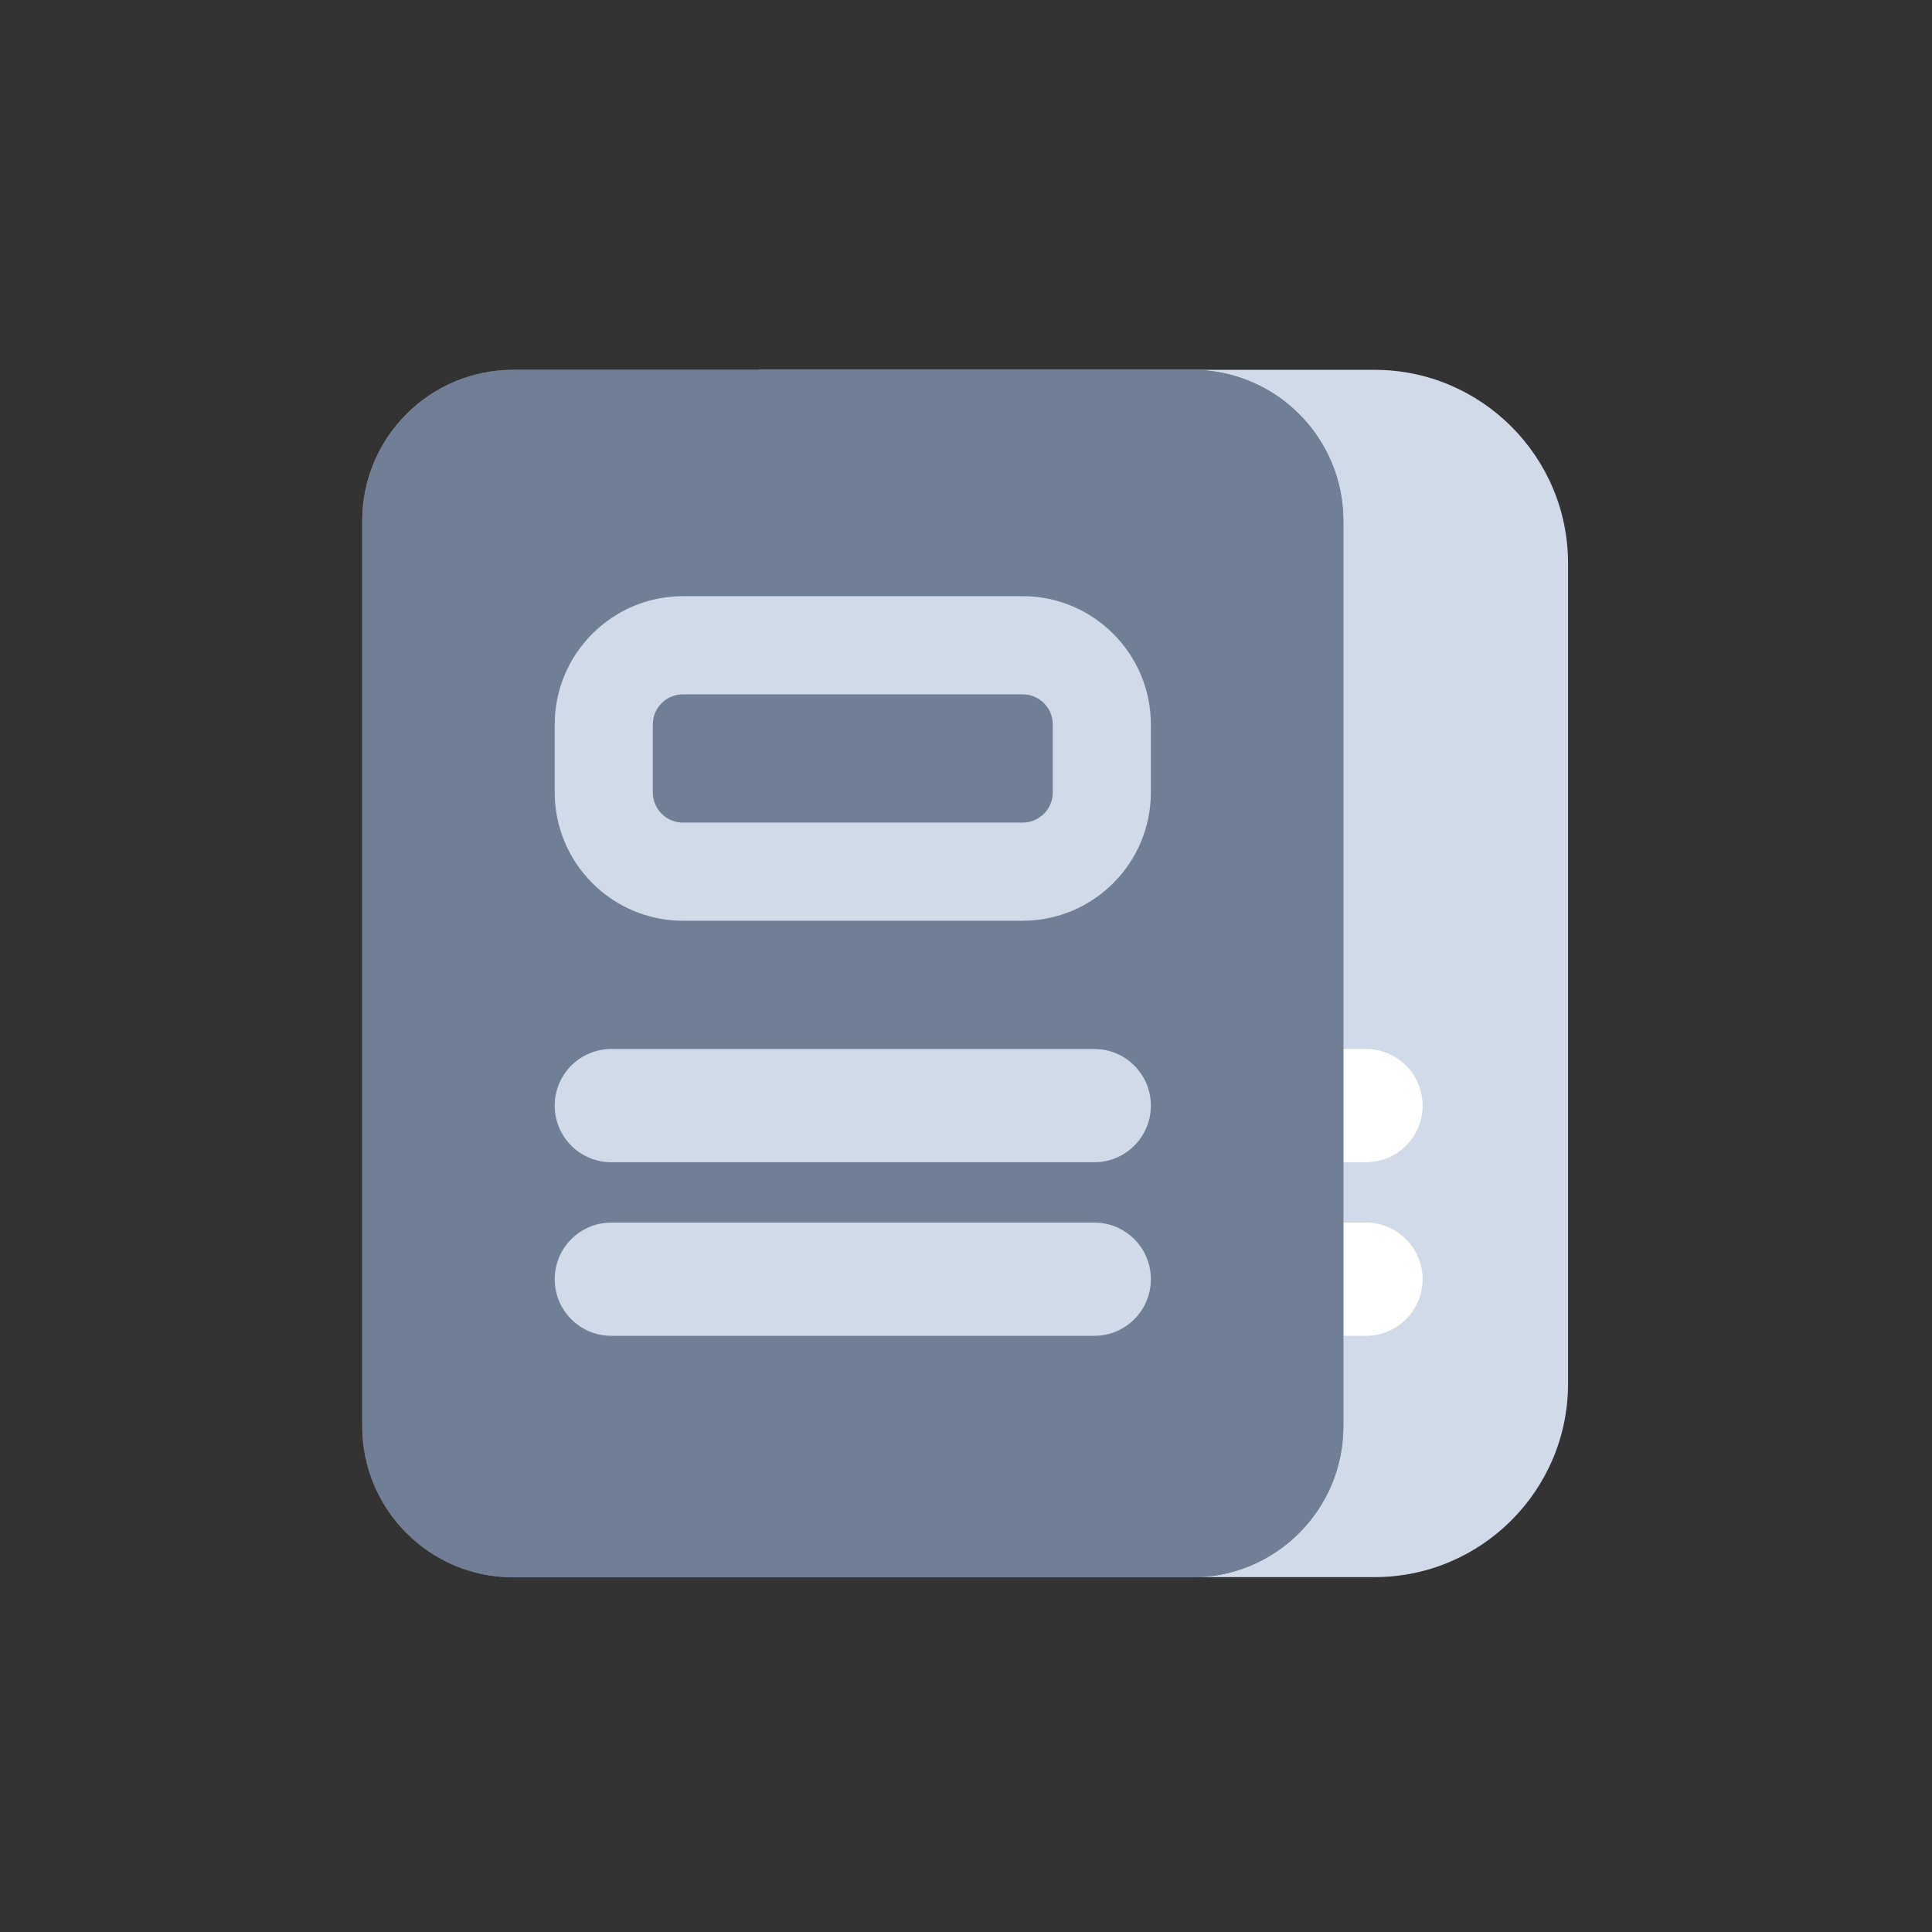
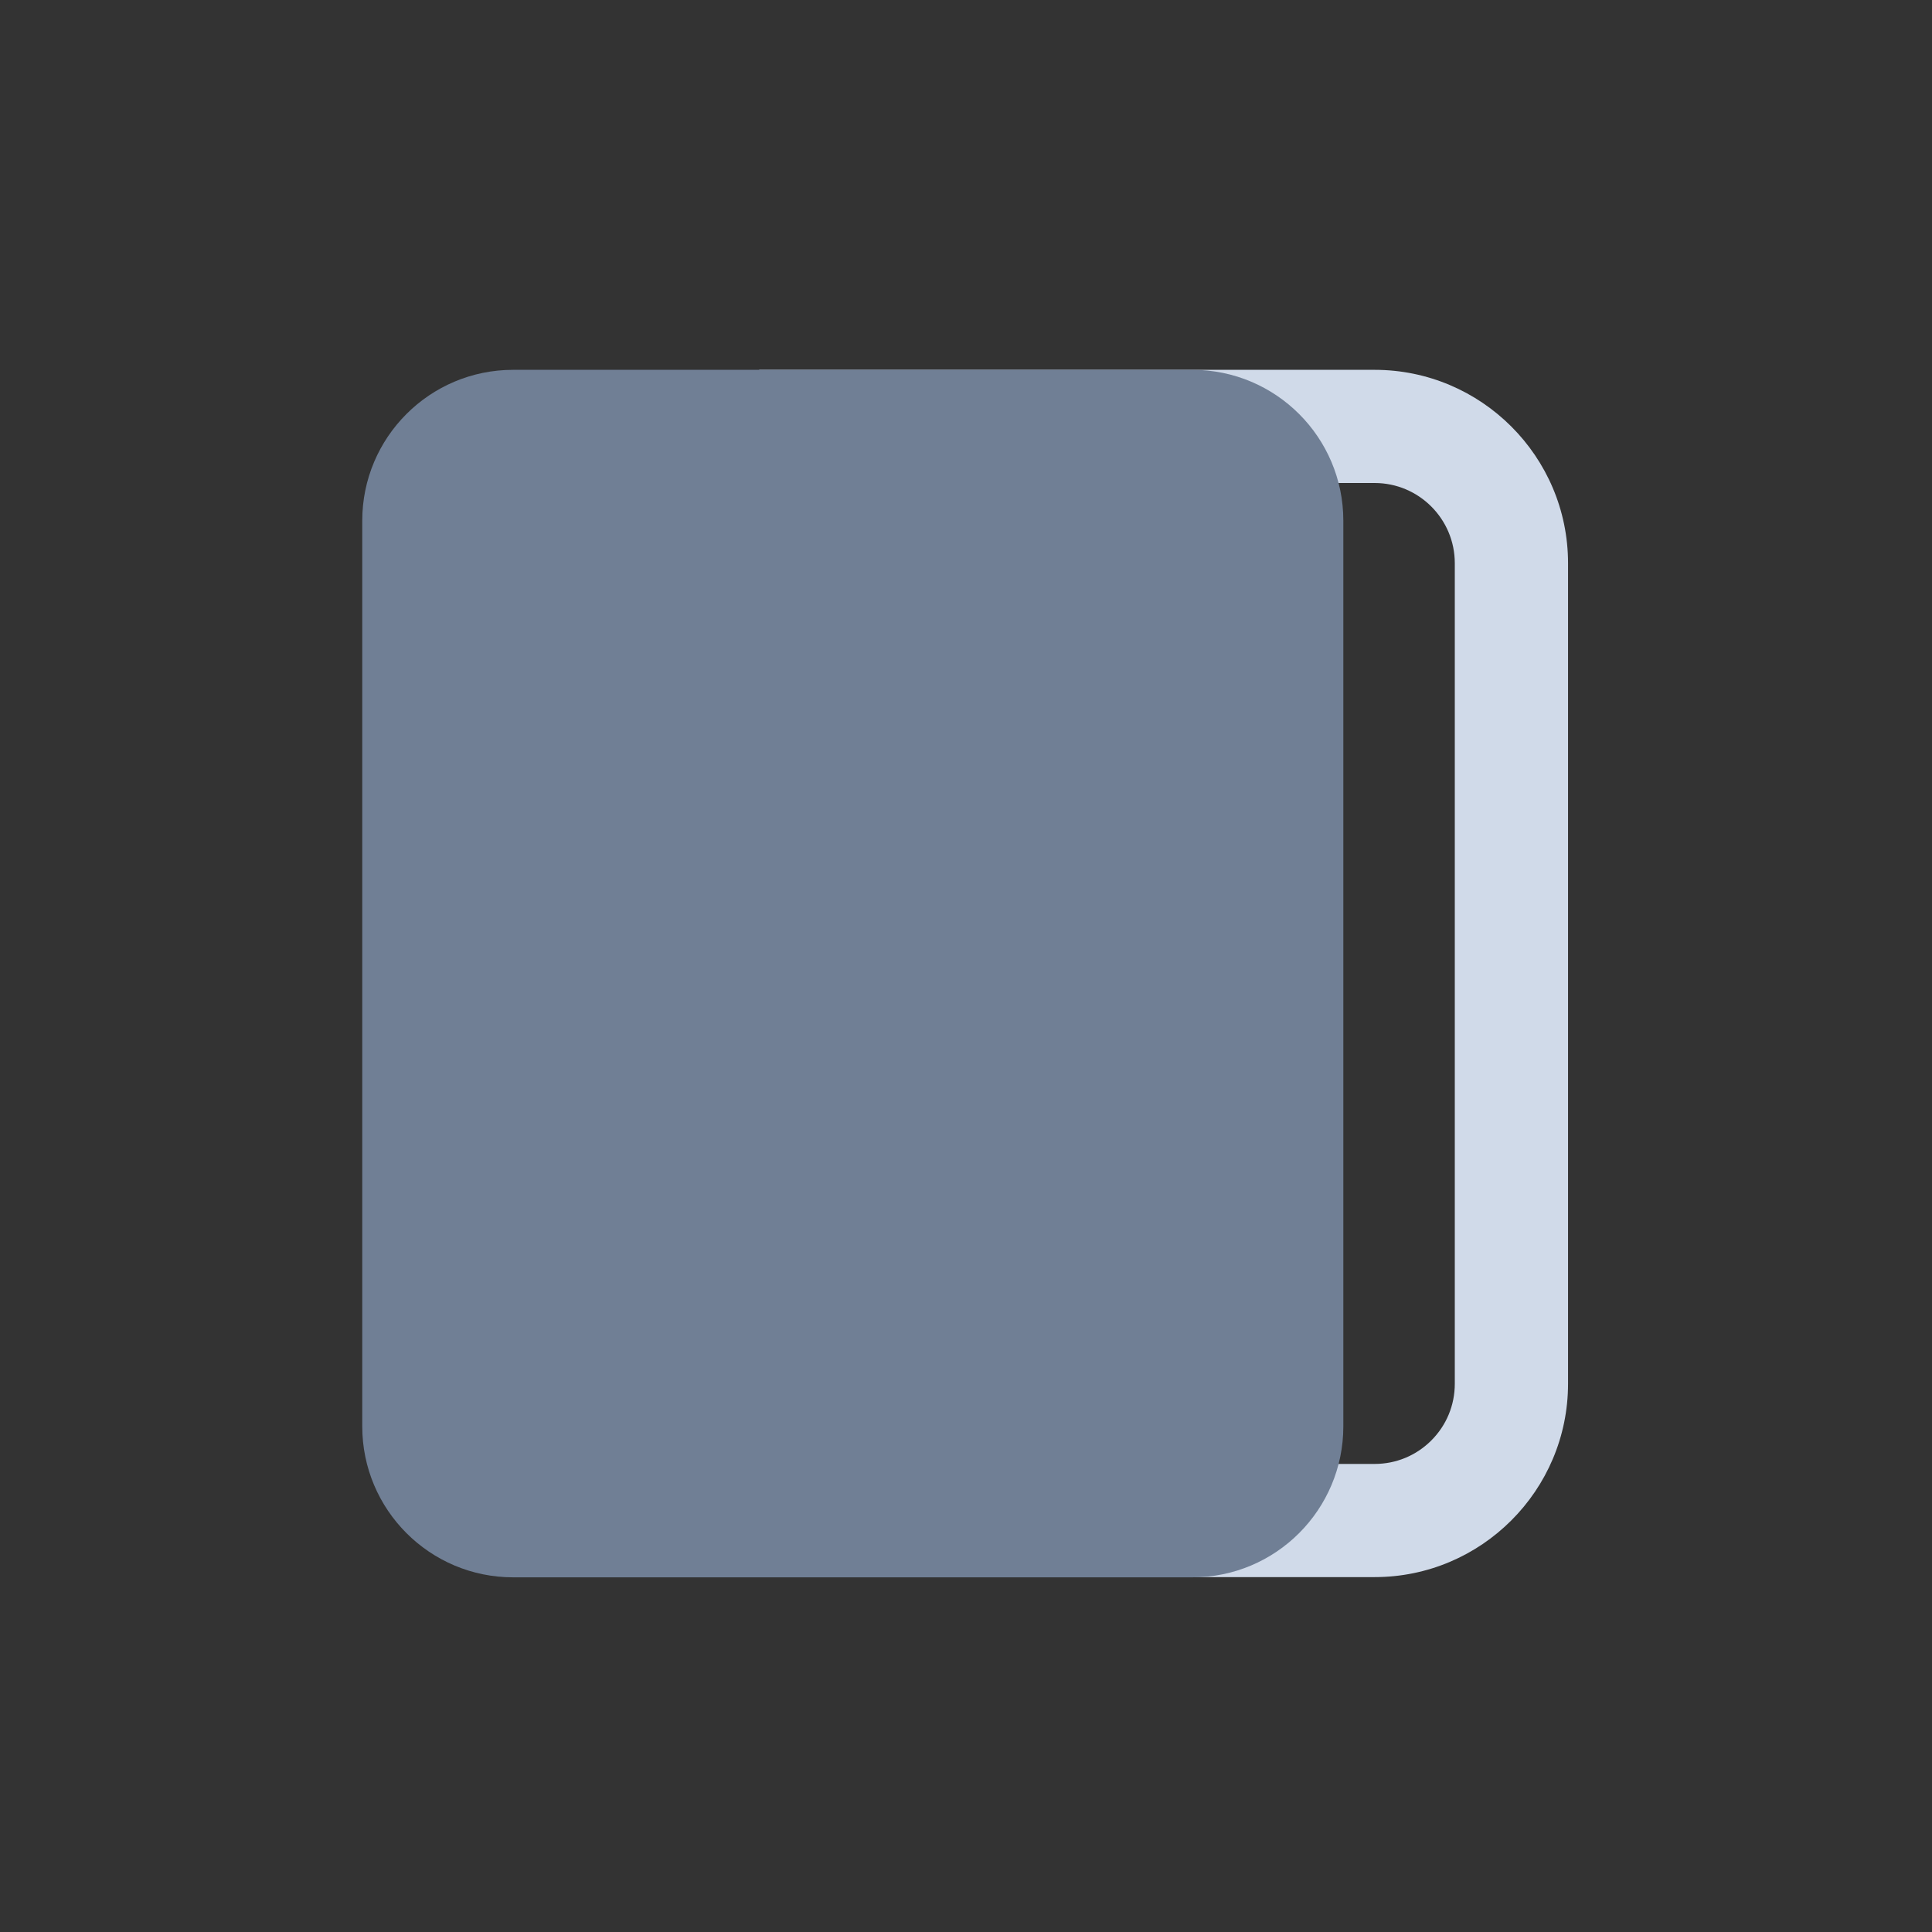
<svg xmlns="http://www.w3.org/2000/svg" width="26" height="26" viewBox="0 0 26 26" fill="none">
  <rect x="0" y="0" width="26" height="26" fill="#333333" stroke="none" />
-   <path d="M10.217 5.738H18.499C19.516 5.738 20.34 6.562 20.34 7.579V18.622C20.34 19.639 19.516 20.463 18.499 20.463H10.217" fill="#D0DAE9" />
  <path d="M18.499 21.224H10.217V19.701H18.499C18.787 19.701 19.058 19.589 19.262 19.385C19.466 19.181 19.578 18.91 19.578 18.622V7.579C19.578 6.984 19.094 6.5 18.499 6.5H10.217V4.977H18.499C19.934 4.977 21.102 6.144 21.102 7.579V18.622C21.102 20.057 19.934 21.224 18.499 21.224Z" fill="#D0DAE9" />
-   <path d="M18.383 15.641H17.824C17.404 15.641 17.062 15.3 17.062 14.879C17.062 14.458 17.404 14.117 17.824 14.117H18.383C18.803 14.117 19.145 14.458 19.145 14.879C19.145 15.3 18.803 15.641 18.383 15.641ZM18.383 17.977H17.824C17.404 17.977 17.062 17.636 17.062 17.215C17.062 16.794 17.404 16.453 17.824 16.453H18.383C18.803 16.453 19.145 16.794 19.145 17.215C19.145 17.636 18.803 17.977 18.383 17.977Z" fill="white" />
  <path d="M6.906 4.977H16.047C17.169 4.977 18.078 5.886 18.078 7.008V19.195C18.078 20.317 17.169 21.227 16.047 21.227H6.906C5.784 21.227 4.875 20.317 4.875 19.195V7.008C4.875 5.886 5.784 4.977 6.906 4.977Z" fill="#707F95" />
-   <path d="M16.047 21.227H6.906C5.786 21.227 4.875 20.315 4.875 19.195V7.008C4.875 5.888 5.786 4.977 6.906 4.977H16.047C17.167 4.977 18.078 5.888 18.078 7.008V19.195C18.078 20.315 17.167 21.227 16.047 21.227ZM6.906 6.5C6.626 6.5 6.398 6.728 6.398 7.008V19.195C6.398 19.475 6.626 19.703 6.906 19.703H16.047C16.327 19.703 16.555 19.475 16.555 19.195V7.008C16.555 6.728 16.327 6.5 16.047 6.5H6.906Z" fill="#707F95" />
-   <path d="M14.727 17.977H8.227C7.806 17.977 7.465 17.636 7.465 17.215C7.465 16.794 7.806 16.453 8.227 16.453H14.727C15.147 16.453 15.488 16.794 15.488 17.215C15.488 17.636 15.147 17.977 14.727 17.977ZM14.727 15.641H8.227C7.806 15.641 7.465 15.3 7.465 14.879C7.465 14.458 7.806 14.117 8.227 14.117H14.727C15.147 14.117 15.488 14.458 15.488 14.879C15.488 15.3 15.147 15.641 14.727 15.641ZM13.762 12.391H9.191C8.239 12.391 7.465 11.616 7.465 10.664V9.75C7.465 8.798 8.239 8.023 9.191 8.023H13.762C14.714 8.023 15.488 8.798 15.488 9.75V10.664C15.488 11.616 14.714 12.391 13.762 12.391ZM9.191 9.344C8.967 9.344 8.785 9.526 8.785 9.75V10.664C8.785 10.888 8.967 11.07 9.191 11.07H13.762C13.986 11.07 14.168 10.888 14.168 10.664V9.75C14.168 9.526 13.986 9.344 13.762 9.344H9.191Z" fill="#D0DAE9" />
</svg>